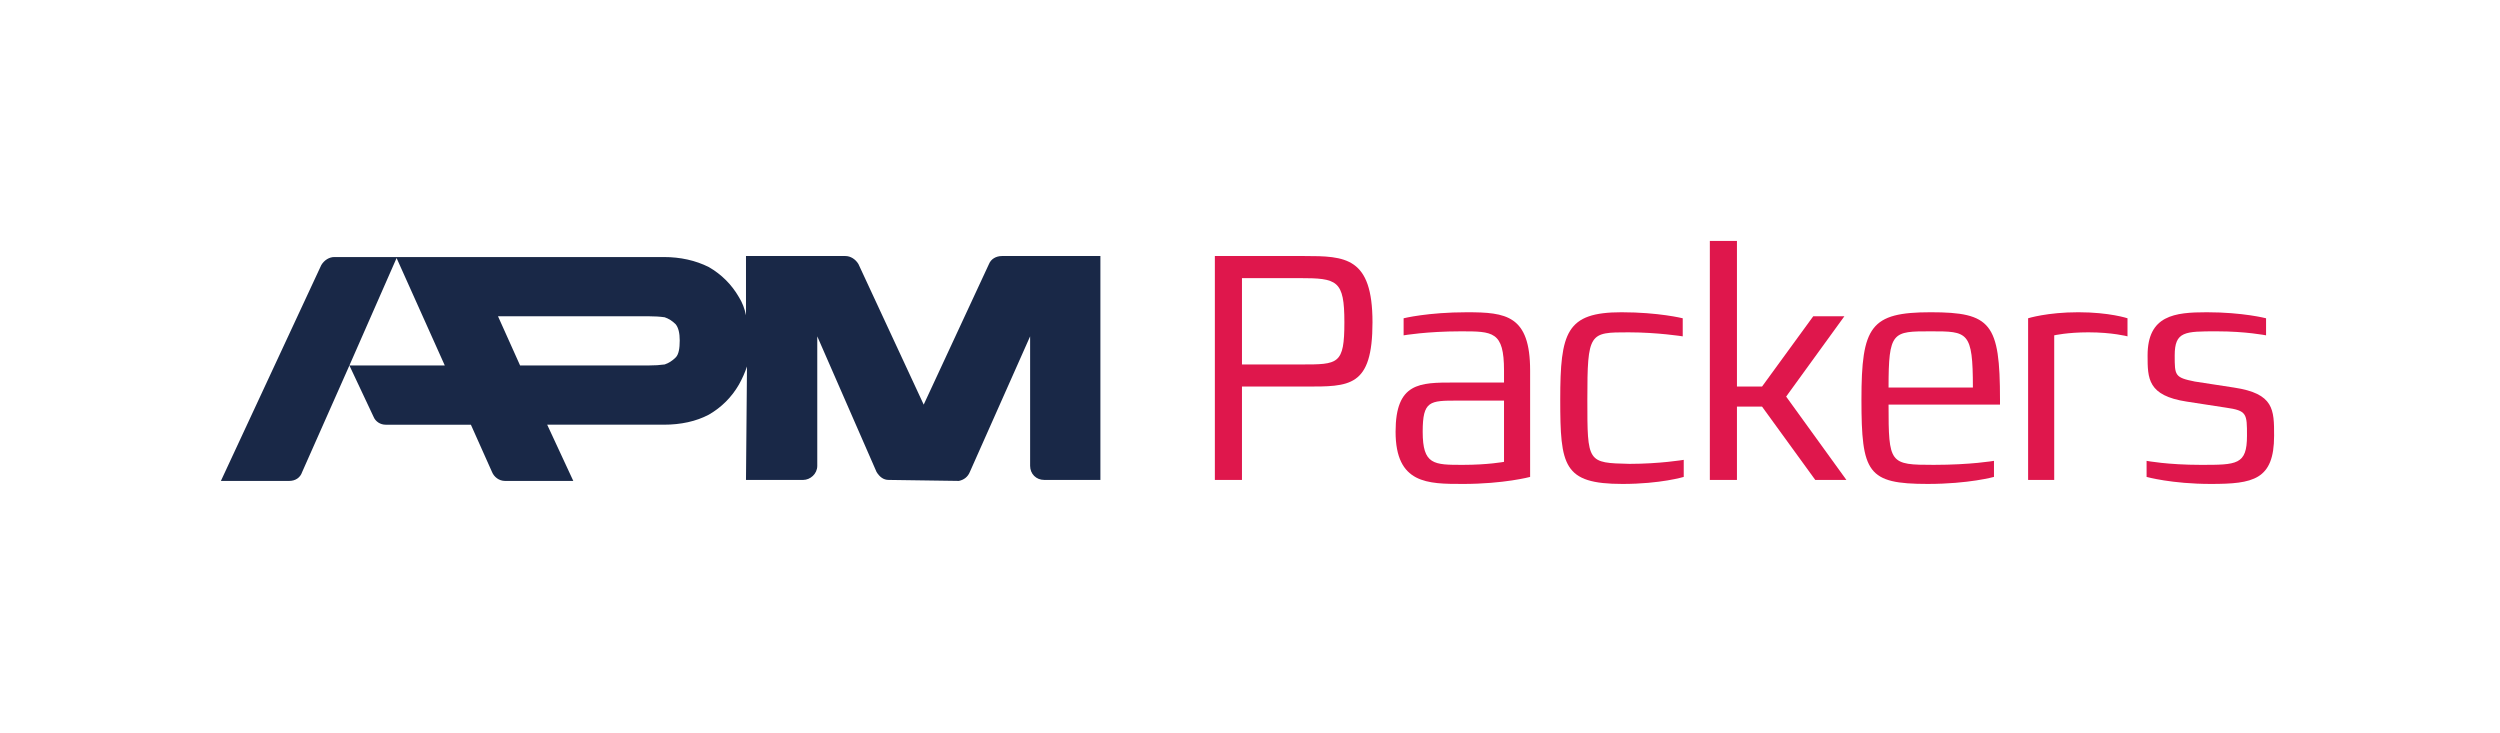
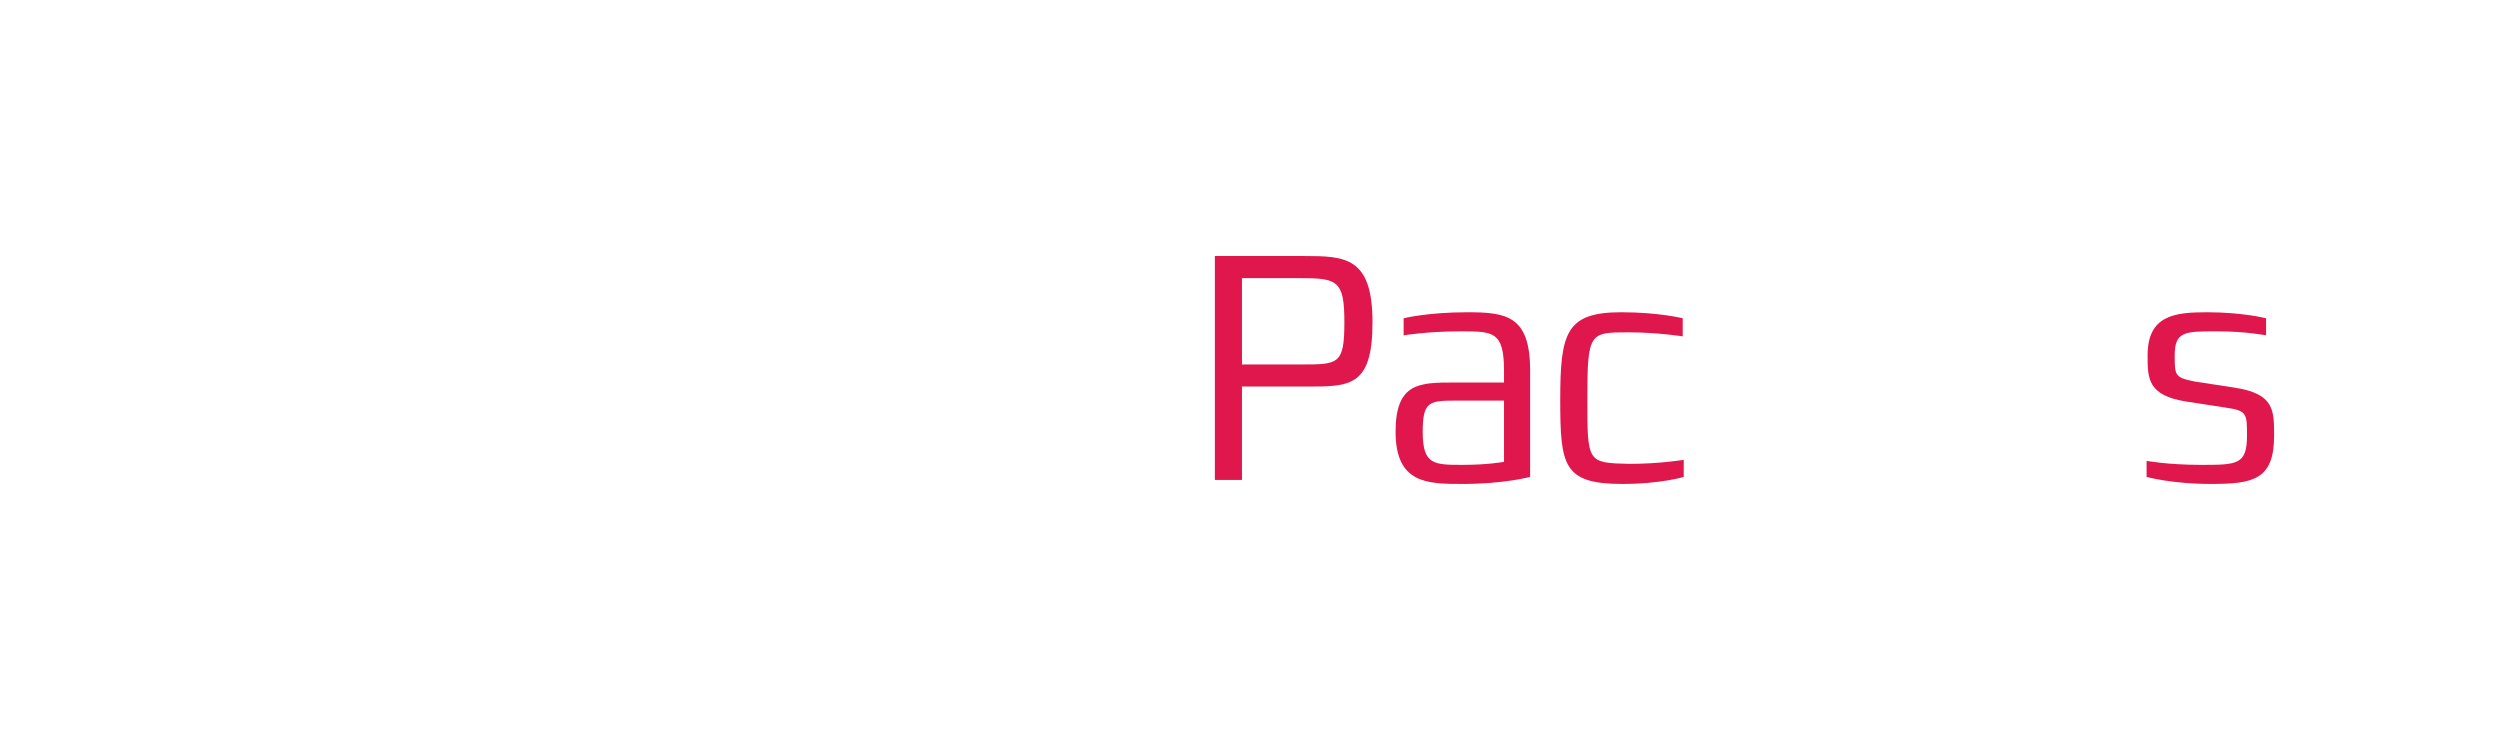
<svg xmlns="http://www.w3.org/2000/svg" version="1.2" viewBox="0 0 249 73" width="249" height="73">
  <title>Group (1)-svg</title>
  <style>
		.s0 { fill: #df174c } 
		.s1 { fill: #192847 } 
	</style>
  <path id="Layer" fill-rule="evenodd" class="s0" d="m130 38.5h-6.3v9.3h-2.7v-22.3h8.9c4.1 0 6.8 0.1 6.8 6.6 0 6.5-2.3 6.4-6.7 6.4m-0.6-10.8h-5.7v8.6h5.9c3.7 0 4.3 0 4.3-4.2 0-4.2-0.7-4.4-4.5-4.4z" />
  <path id="Layer" fill-rule="evenodd" class="s0" d="m145.7 48.2c-3.5 0-6.7 0-6.7-5.2 0-4.9 2.4-4.9 5.8-4.9h5v-1.2c0-3.9-1.1-3.9-4.3-3.9-3.4 0-5.7 0.4-5.7 0.4v-1.7c0 0 2.4-0.6 6.3-0.6 3.9 0 6.3 0.3 6.3 5.8v10.6c0 0-2.6 0.7-6.7 0.7zm4.1-8.3h-4.6c-2.8 0-3.5 0-3.5 3.1 0 3.3 1.1 3.3 4 3.3 2.5 0 4.1-0.3 4.1-0.3z" />
  <path id="Layer" class="s0" d="m161.6 48.2c-5.9 0-6.2-1.8-6.2-8.4 0-6.7 0.6-8.7 6.1-8.7 3.7 0 6.1 0.6 6.1 0.6v1.8c0 0-2.5-0.4-5.4-0.4-3.9 0-4.1 0-4.1 6.7 0 6.3 0 6.3 4.2 6.4 3 0 5.4-0.4 5.4-0.4v1.7c0 0-2.3 0.7-6.1 0.7z" />
-   <path id="Layer" class="s0" d="m180.8 47.8l-5.3-7.3h-2.5v7.3h-2.7v-23.8h2.7v14.5h2.5l5.1-7h3.1l-5.8 8 6 8.3z" />
-   <path id="Layer" fill-rule="evenodd" class="s0" d="m188.1 40.3c0 5.9 0.1 6 4.5 6 3.7 0 6-0.4 6-0.4v1.6c0 0-2.5 0.7-6.6 0.7-6 0-6.6-1.1-6.6-8.4 0-7.3 0.9-8.7 6.9-8.7 6 0 6.9 1.1 6.9 8.7v0.5zm4.2-7.3c-3.8 0-4.2 0-4.2 5.6h8.4c0-5.6-0.5-5.6-4.2-5.6z" />
-   <path id="Layer" class="s0" d="m208 33.1c-2.1 0-3.4 0.3-3.4 0.3v14.4h-2.6v-16.1c0 0 1.9-0.6 5-0.6 3.1 0 4.9 0.6 4.9 0.6v1.8c0 0-1.5-0.4-3.9-0.4z" />
  <path id="Layer" class="s0" d="m220.2 48.2c-3.9 0-6.4-0.7-6.4-0.7v-1.6c0 0 2.1 0.4 5.4 0.4 3.6 0 4.6 0 4.6-2.9 0-2.2 0-2.5-2.1-2.8l-3.9-0.6c-3.9-0.6-3.9-2.3-3.9-4.6 0-4 2.7-4.3 5.9-4.3 3.6 0 5.9 0.6 5.9 0.6v1.7c0 0-2-0.4-4.9-0.4-3.2 0-4.2 0-4.2 2.4 0 2 0 2.2 2 2.6l3.9 0.6c4 0.6 4 2.2 4 4.8 0 4.4-2.1 4.8-6.3 4.8z" />
-   <path id="Layer" fill-rule="evenodd" class="s1" d="m109.6 25.5v22.3h-5.6c-0.8 0-1.4-0.6-1.4-1.4v-12.9l-6 13.5c-0.2 0.5-0.6 0.8-1.1 0.9l-7-0.1c-0.5 0-0.9-0.3-1.2-0.8l-5.9-13.5v12.9c0 0.8-0.7 1.4-1.4 1.4h-5.7l0.1-11.3q-0.3 0.9-0.8 1.8-1.1 1.9-3 3-1.9 1-4.5 1h-11.6l2.6 5.6h-6.8c-0.6 0-1.1-0.4-1.3-0.9l-2.1-4.7h-8.5c-0.5 0-1-0.3-1.2-0.8l-2.4-5.1-4.7 10.6c-0.2 0.6-0.7 0.9-1.3 0.9h-6.8l10-21.5c0.3-0.5 0.8-0.8 1.3-0.8h32.8q2.5 0 4.5 1 1.9 1.1 3 3 0.5 0.8 0.7 1.8v-5.9h9.9c0.5 0 1 0.3 1.3 0.8l6.5 14 6.5-14c0.2-0.5 0.7-0.8 1.3-0.8zm-65.3 10.9l-4.8-10.7-4.7 10.7zm23.4-2.5q0-1.1-0.4-1.6-0.5-0.5-1.1-0.7-0.7-0.1-1.6-0.1h-15l2.2 4.9h12.8q0.9 0 1.6-0.1 0.6-0.2 1.1-0.7c0.3-0.3 0.4-0.9 0.4-1.7z" />
</svg>